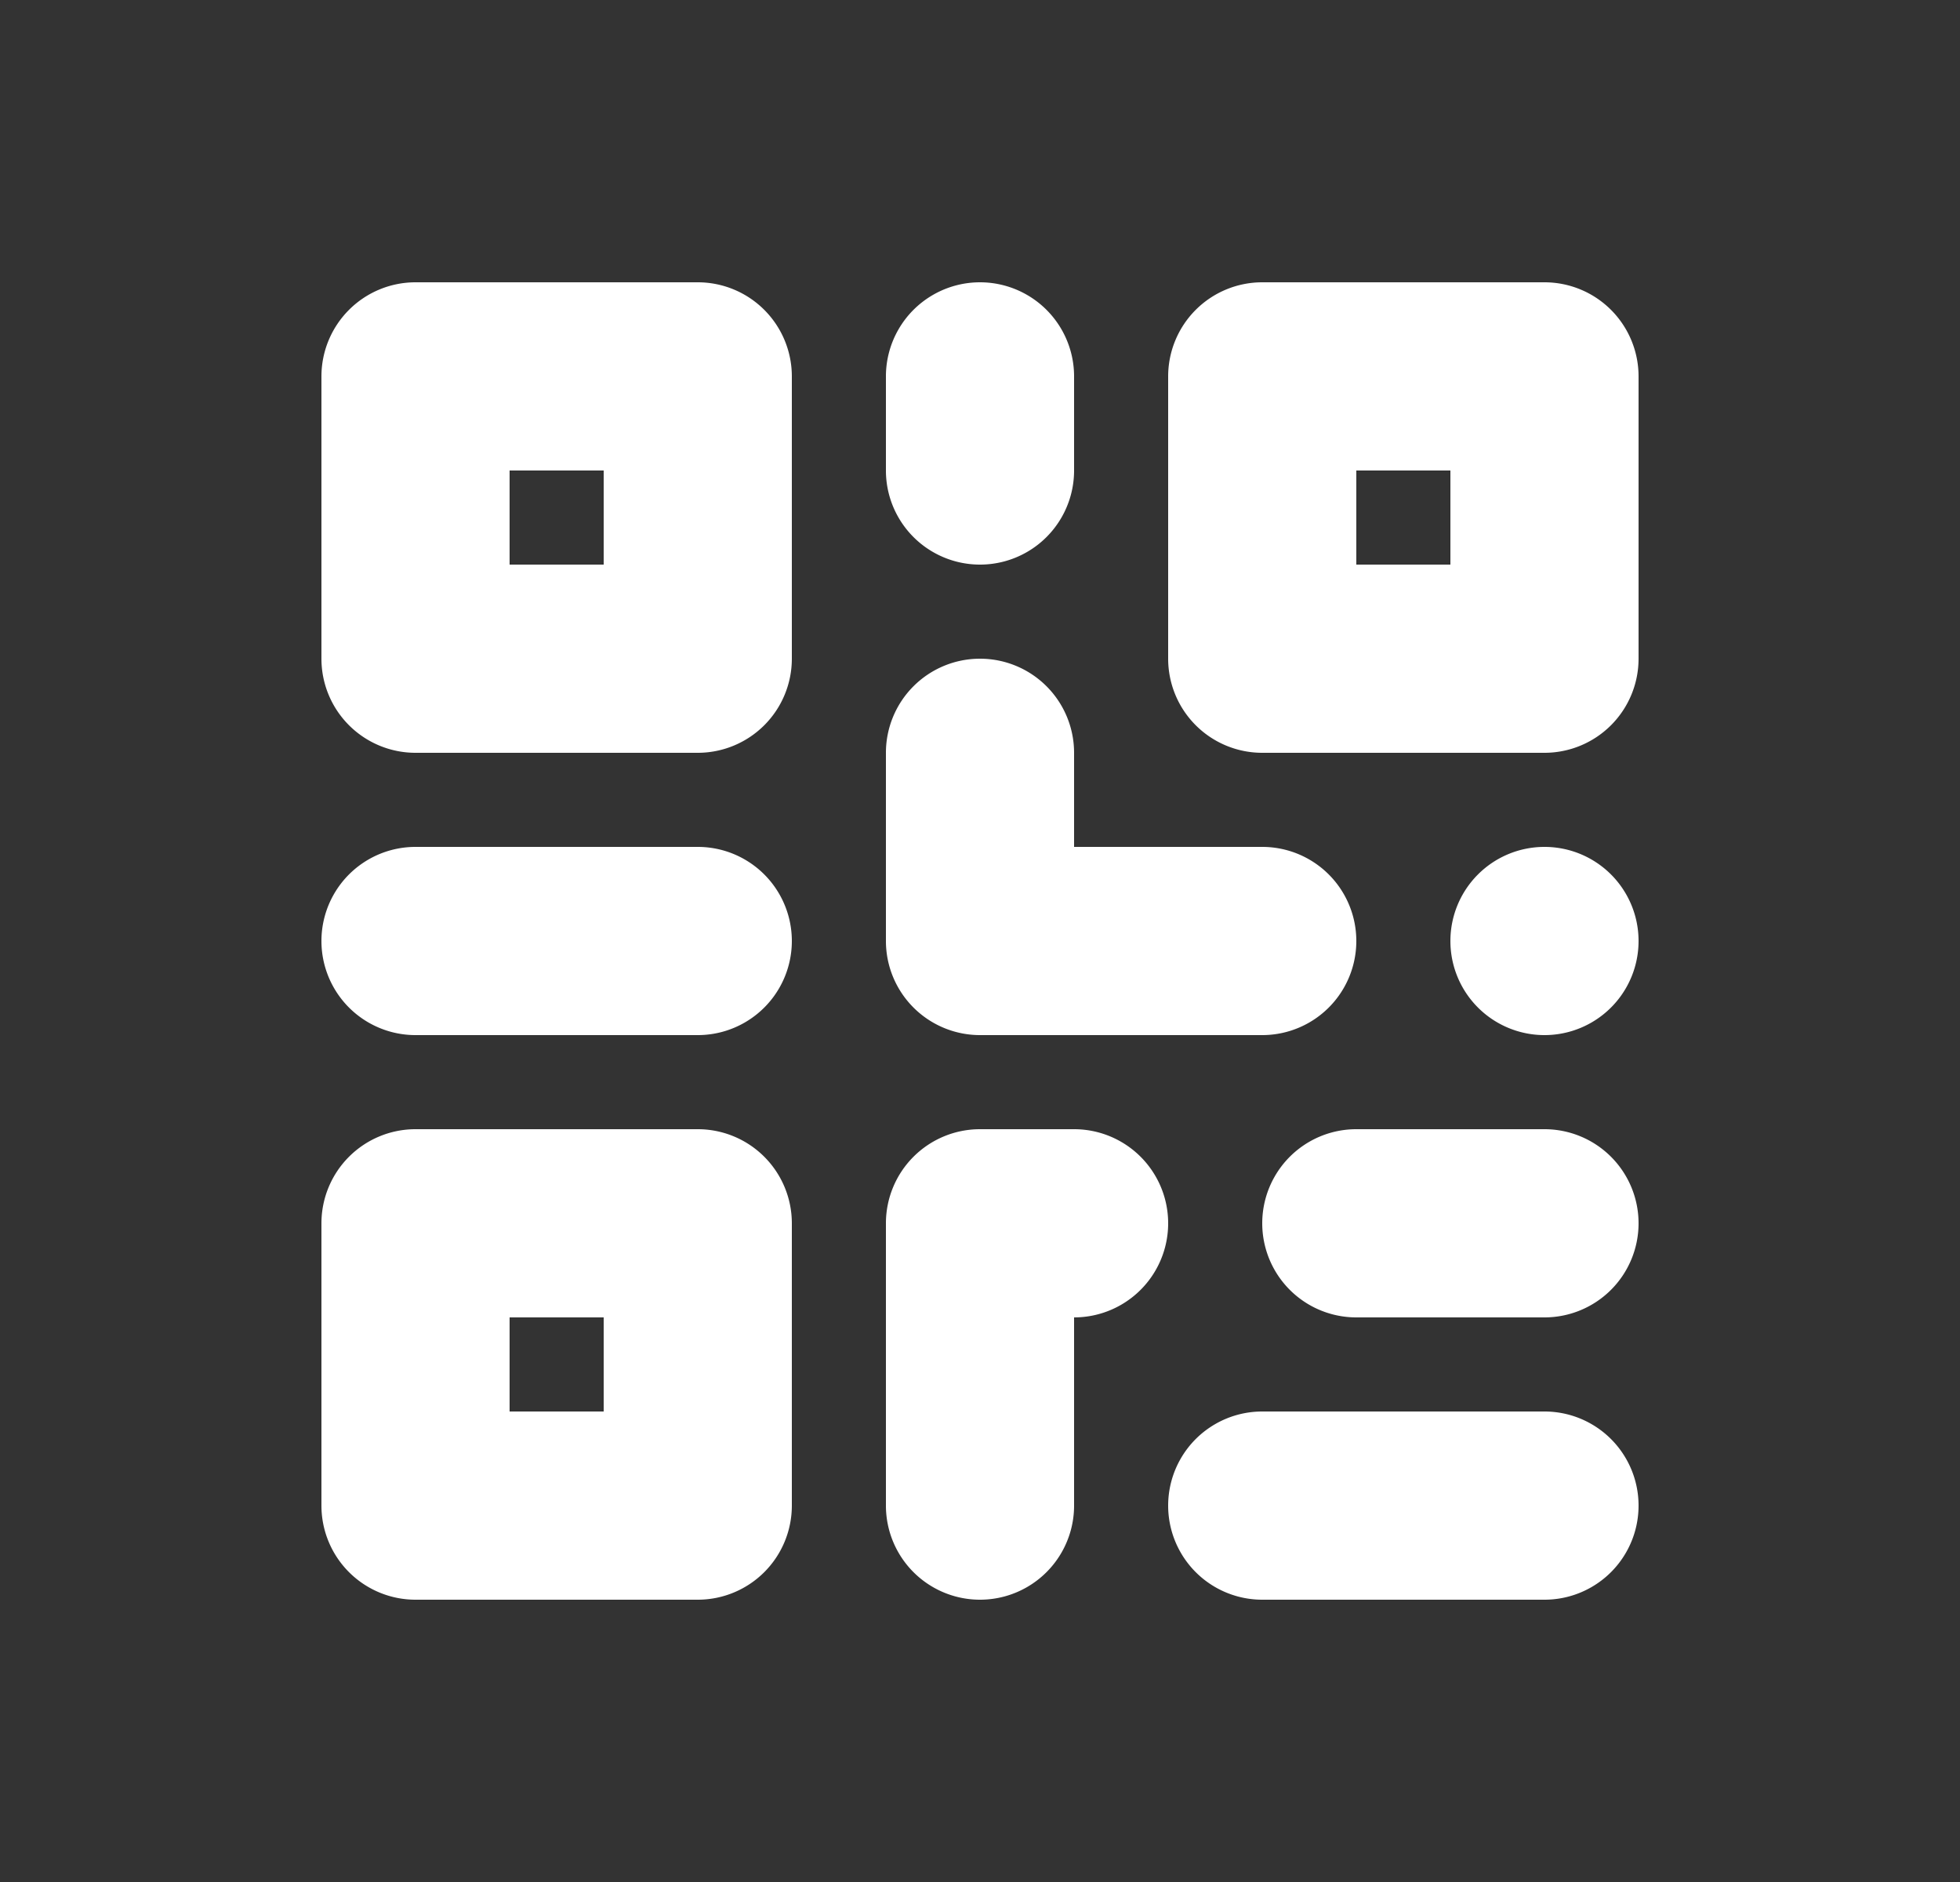
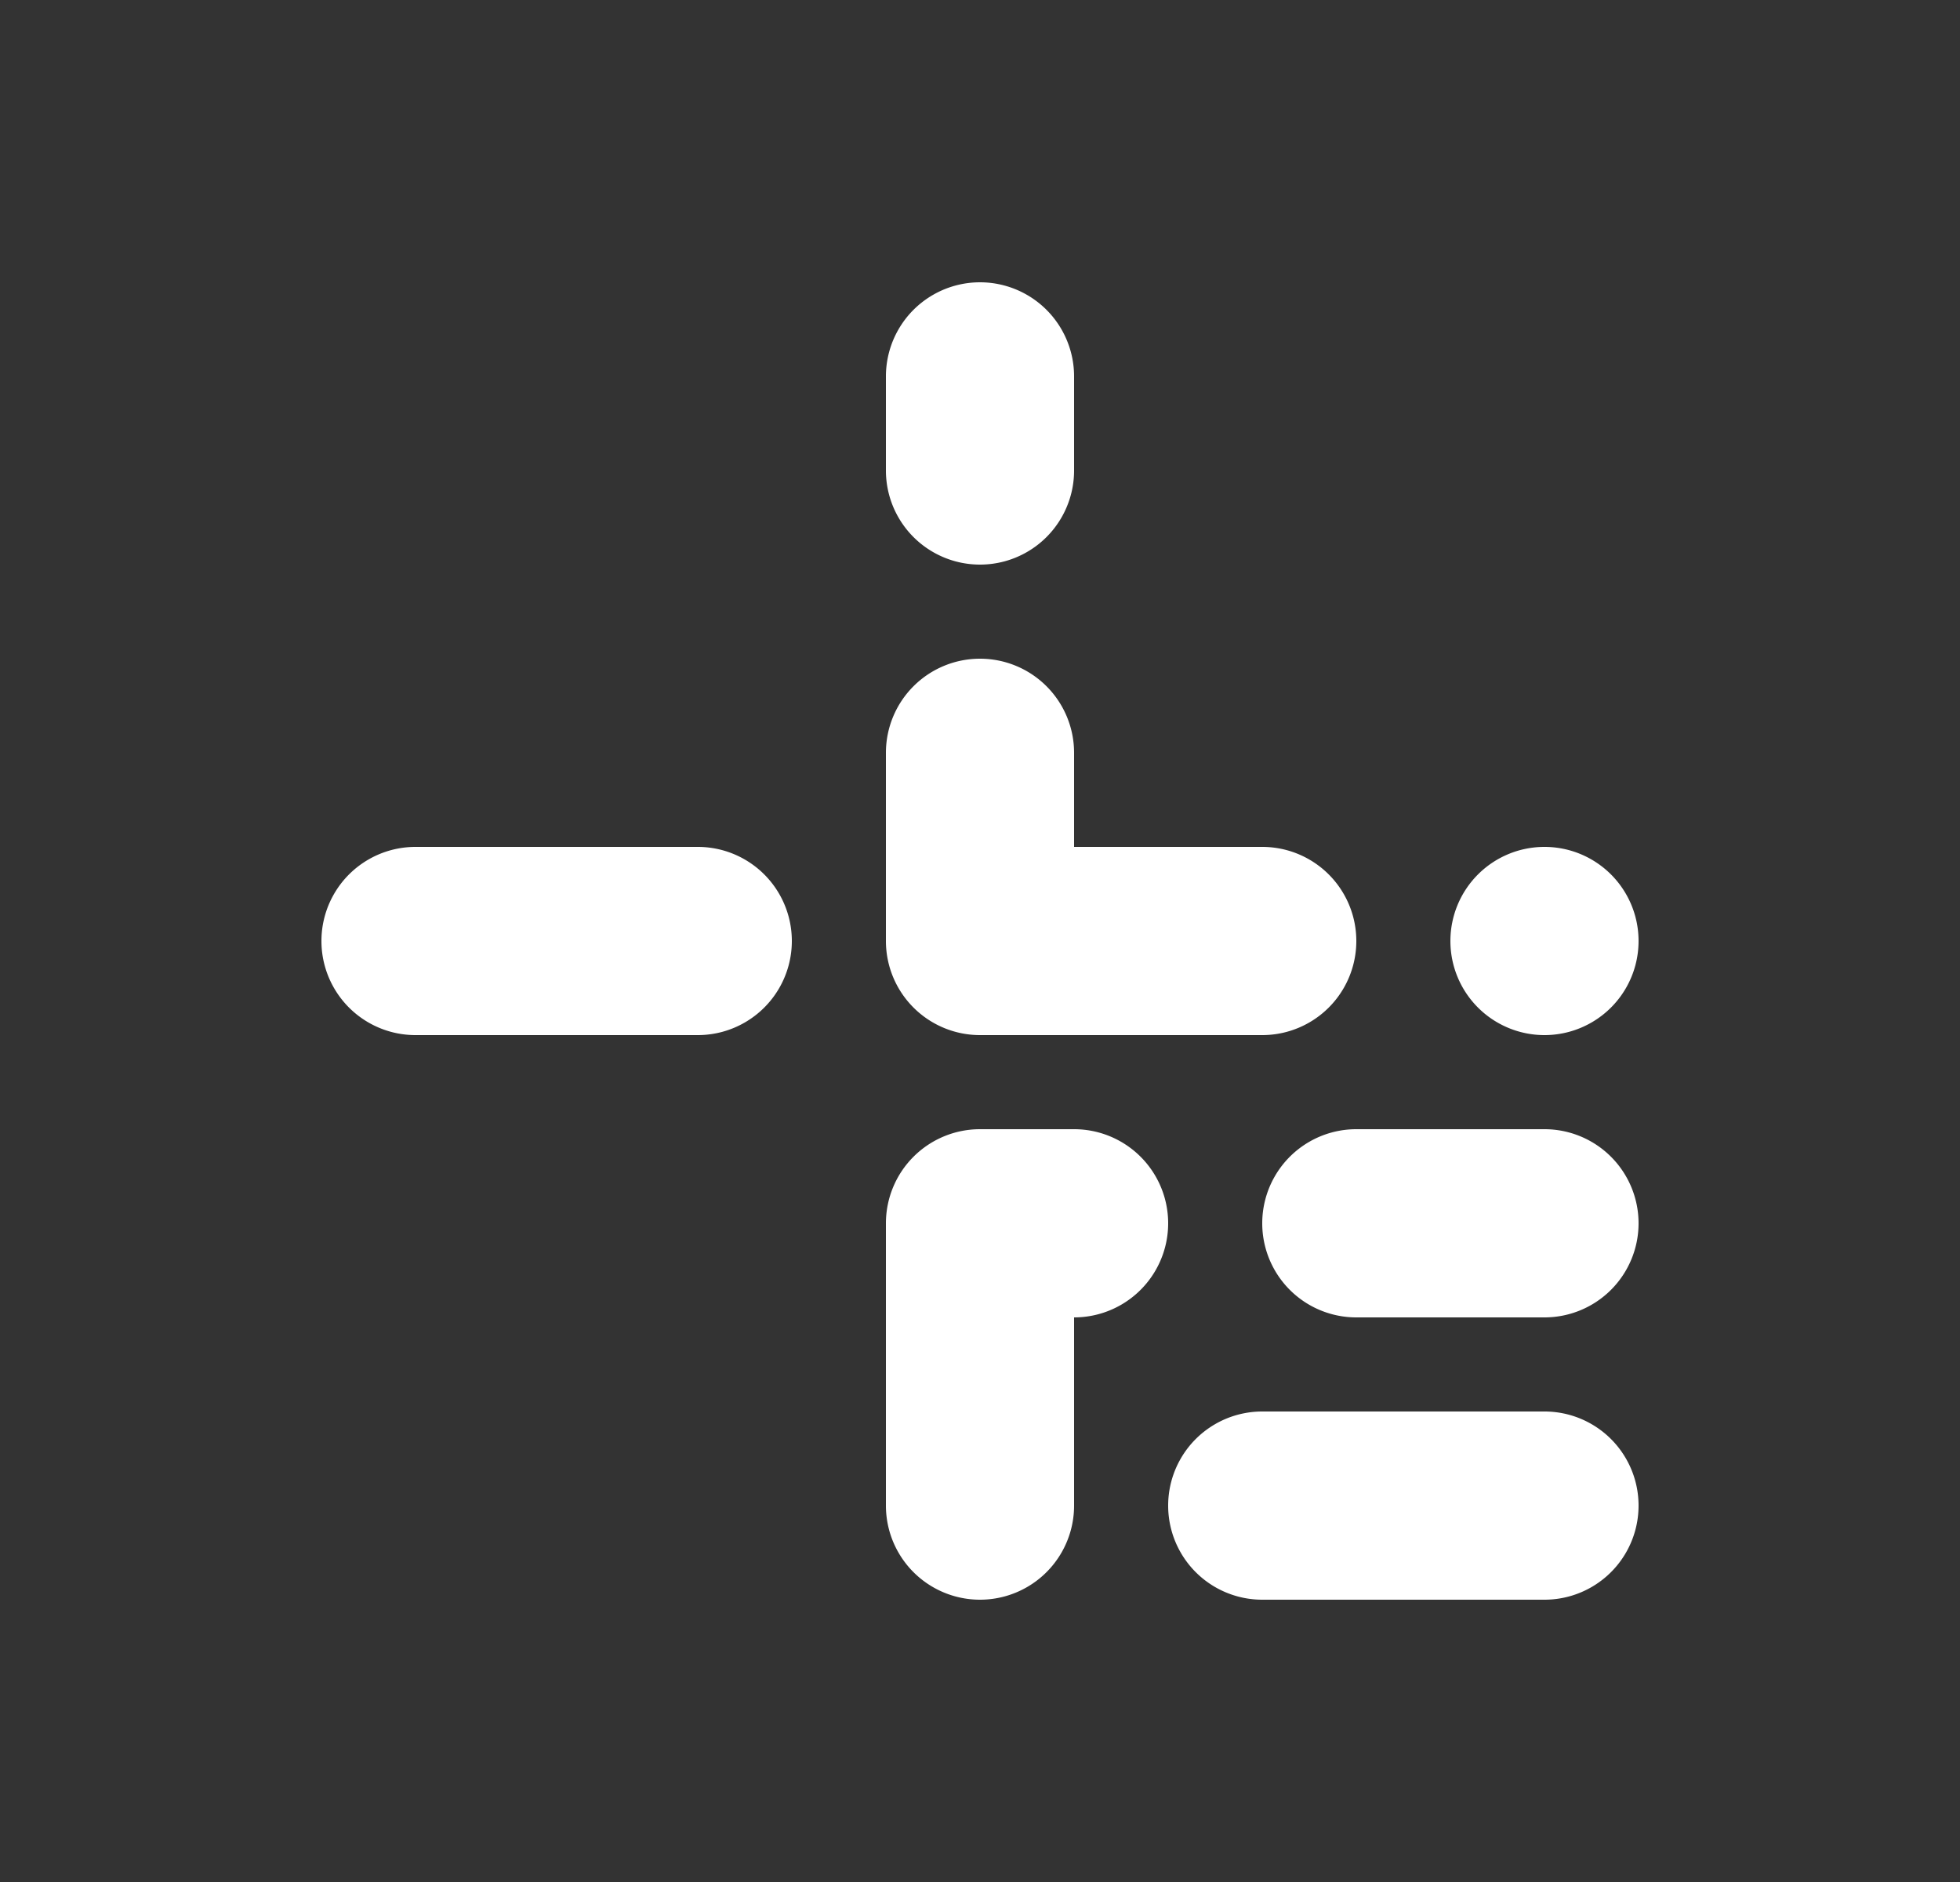
<svg xmlns="http://www.w3.org/2000/svg" width="25" height="24" fill="none" viewBox="0 0 25 24">
  <rect x="0" y="0" width="25" height="24" fill="#333333" stroke="none" />
-   <path fill="#fff" fill-rule="evenodd" d="M4.1 4.8a1.2 1.2 0 0 1 1.2-1.2h3.6a1.2 1.2 0 0 1 1.2 1.2v3.6a1.2 1.2 0 0 1-1.2 1.2H5.3a1.2 1.2 0 0 1-1.2-1.2Zm2.4 2.4V6h1.2v1.2Zm-2.4 8.4a1.2 1.2 0 0 1 1.2-1.2h3.6a1.2 1.2 0 0 1 1.2 1.2v3.6a1.2 1.2 0 0 1-1.2 1.2H5.3a1.2 1.2 0 0 1-1.2-1.2ZM6.5 18v-1.2h1.2V18Zm9.6-14.4a1.2 1.2 0 0 0-1.2 1.2v3.6a1.2 1.2 0 0 0 1.2 1.2h3.6a1.2 1.2 0 0 0 1.2-1.2V4.8a1.2 1.2 0 0 0-1.2-1.2ZM17.3 6v1.2h1.2V6Z" clip-rule="evenodd" />
  <path fill="#fff" d="M13.7 4.8a1.2 1.2 0 1 0-2.4 0V6a1.2 1.2 0 1 0 2.4 0Zm-1.2 3.6a1.2 1.2 0 0 1 1.2 1.2v1.2h2.4a1.2 1.2 0 1 1 0 2.4h-3.6a1.2 1.2 0 0 1-1.2-1.2V9.6a1.2 1.2 0 0 1 1.2-1.2m7.2 2.4A1.2 1.2 0 1 0 19.7 13.2 1.2 1.2 0 0 0 19.7 10.8m-8.4 4.8a1.2 1.2 0 0 1 1.2-1.2h1.2a1.2 1.2 0 1 1 0 2.4v2.4a1.2 1.2 0 1 1-2.4 0Zm-2.4-2.4a1.2 1.2 0 0 0 0-2.4H5.3a1.2 1.2 0 1 0 0 2.4Zm12 2.4a1.2 1.2 0 0 1-1.2 1.2h-2.4a1.2 1.2 0 0 1 0-2.4h2.4a1.2 1.2 0 0 1 1.2 1.2m-1.2 4.8a1.2 1.2 0 0 0 0-2.4h-3.6a1.2 1.2 0 1 0 0 2.4Z" />
</svg>